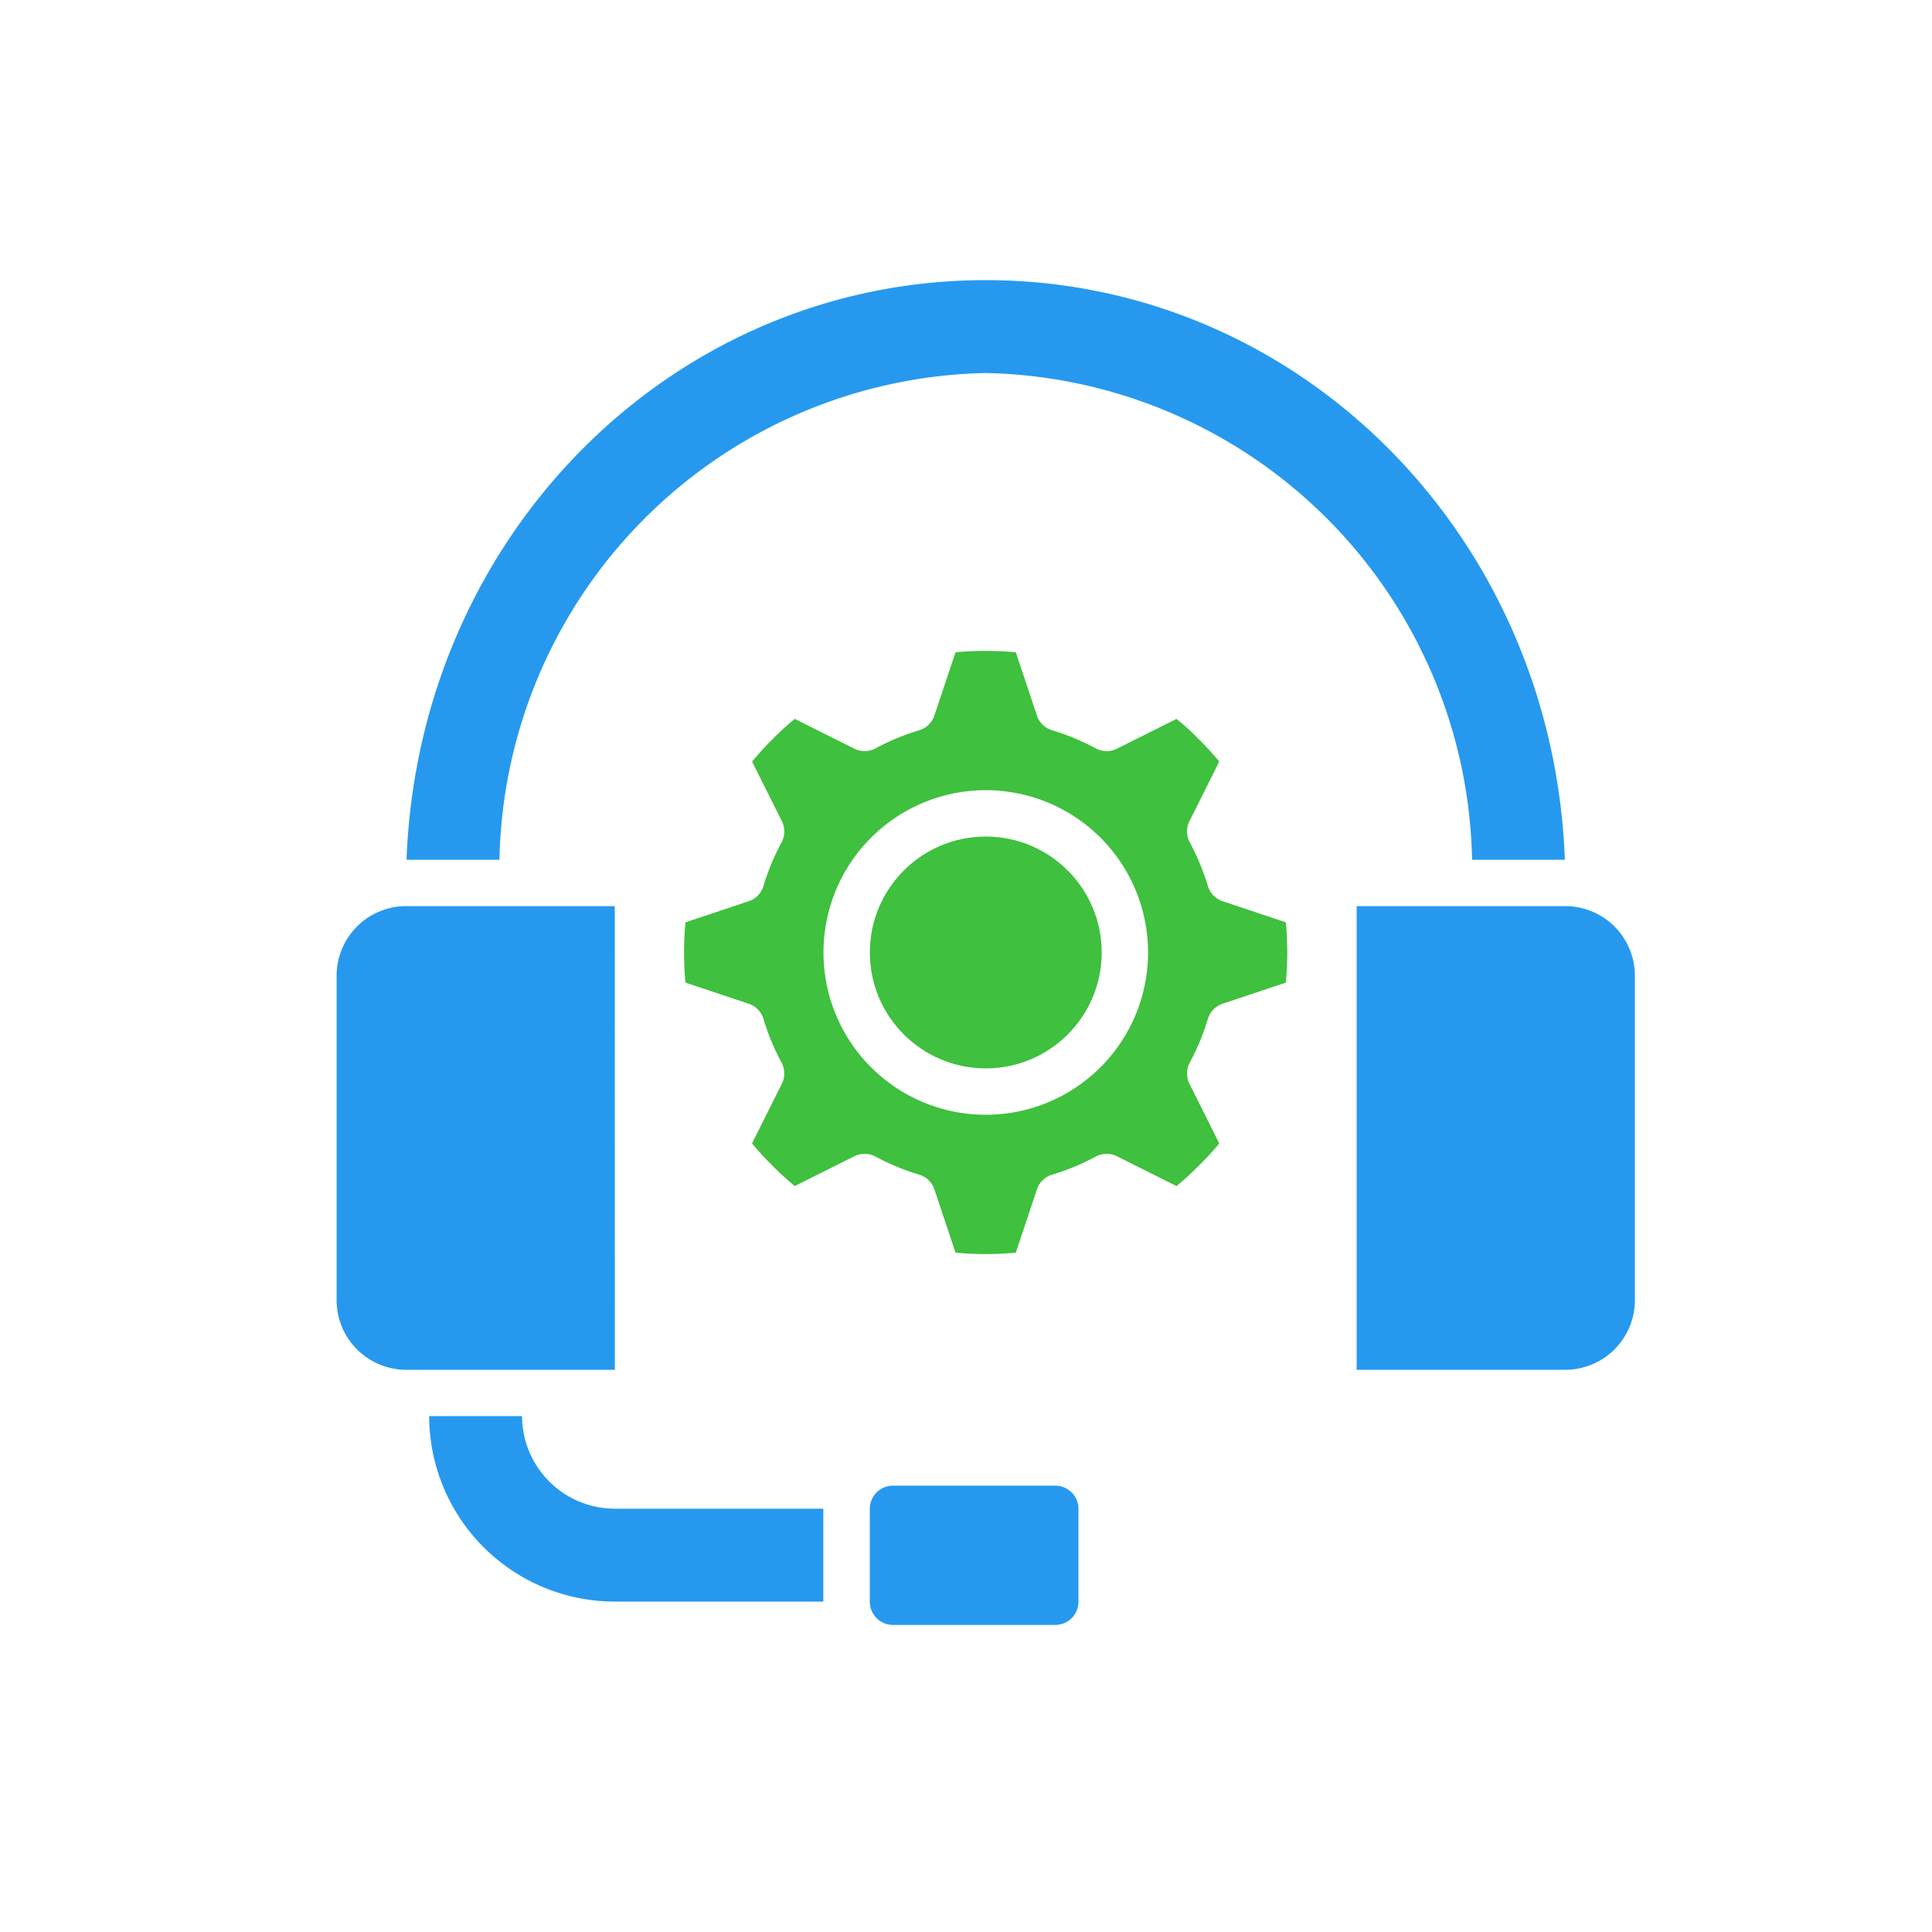
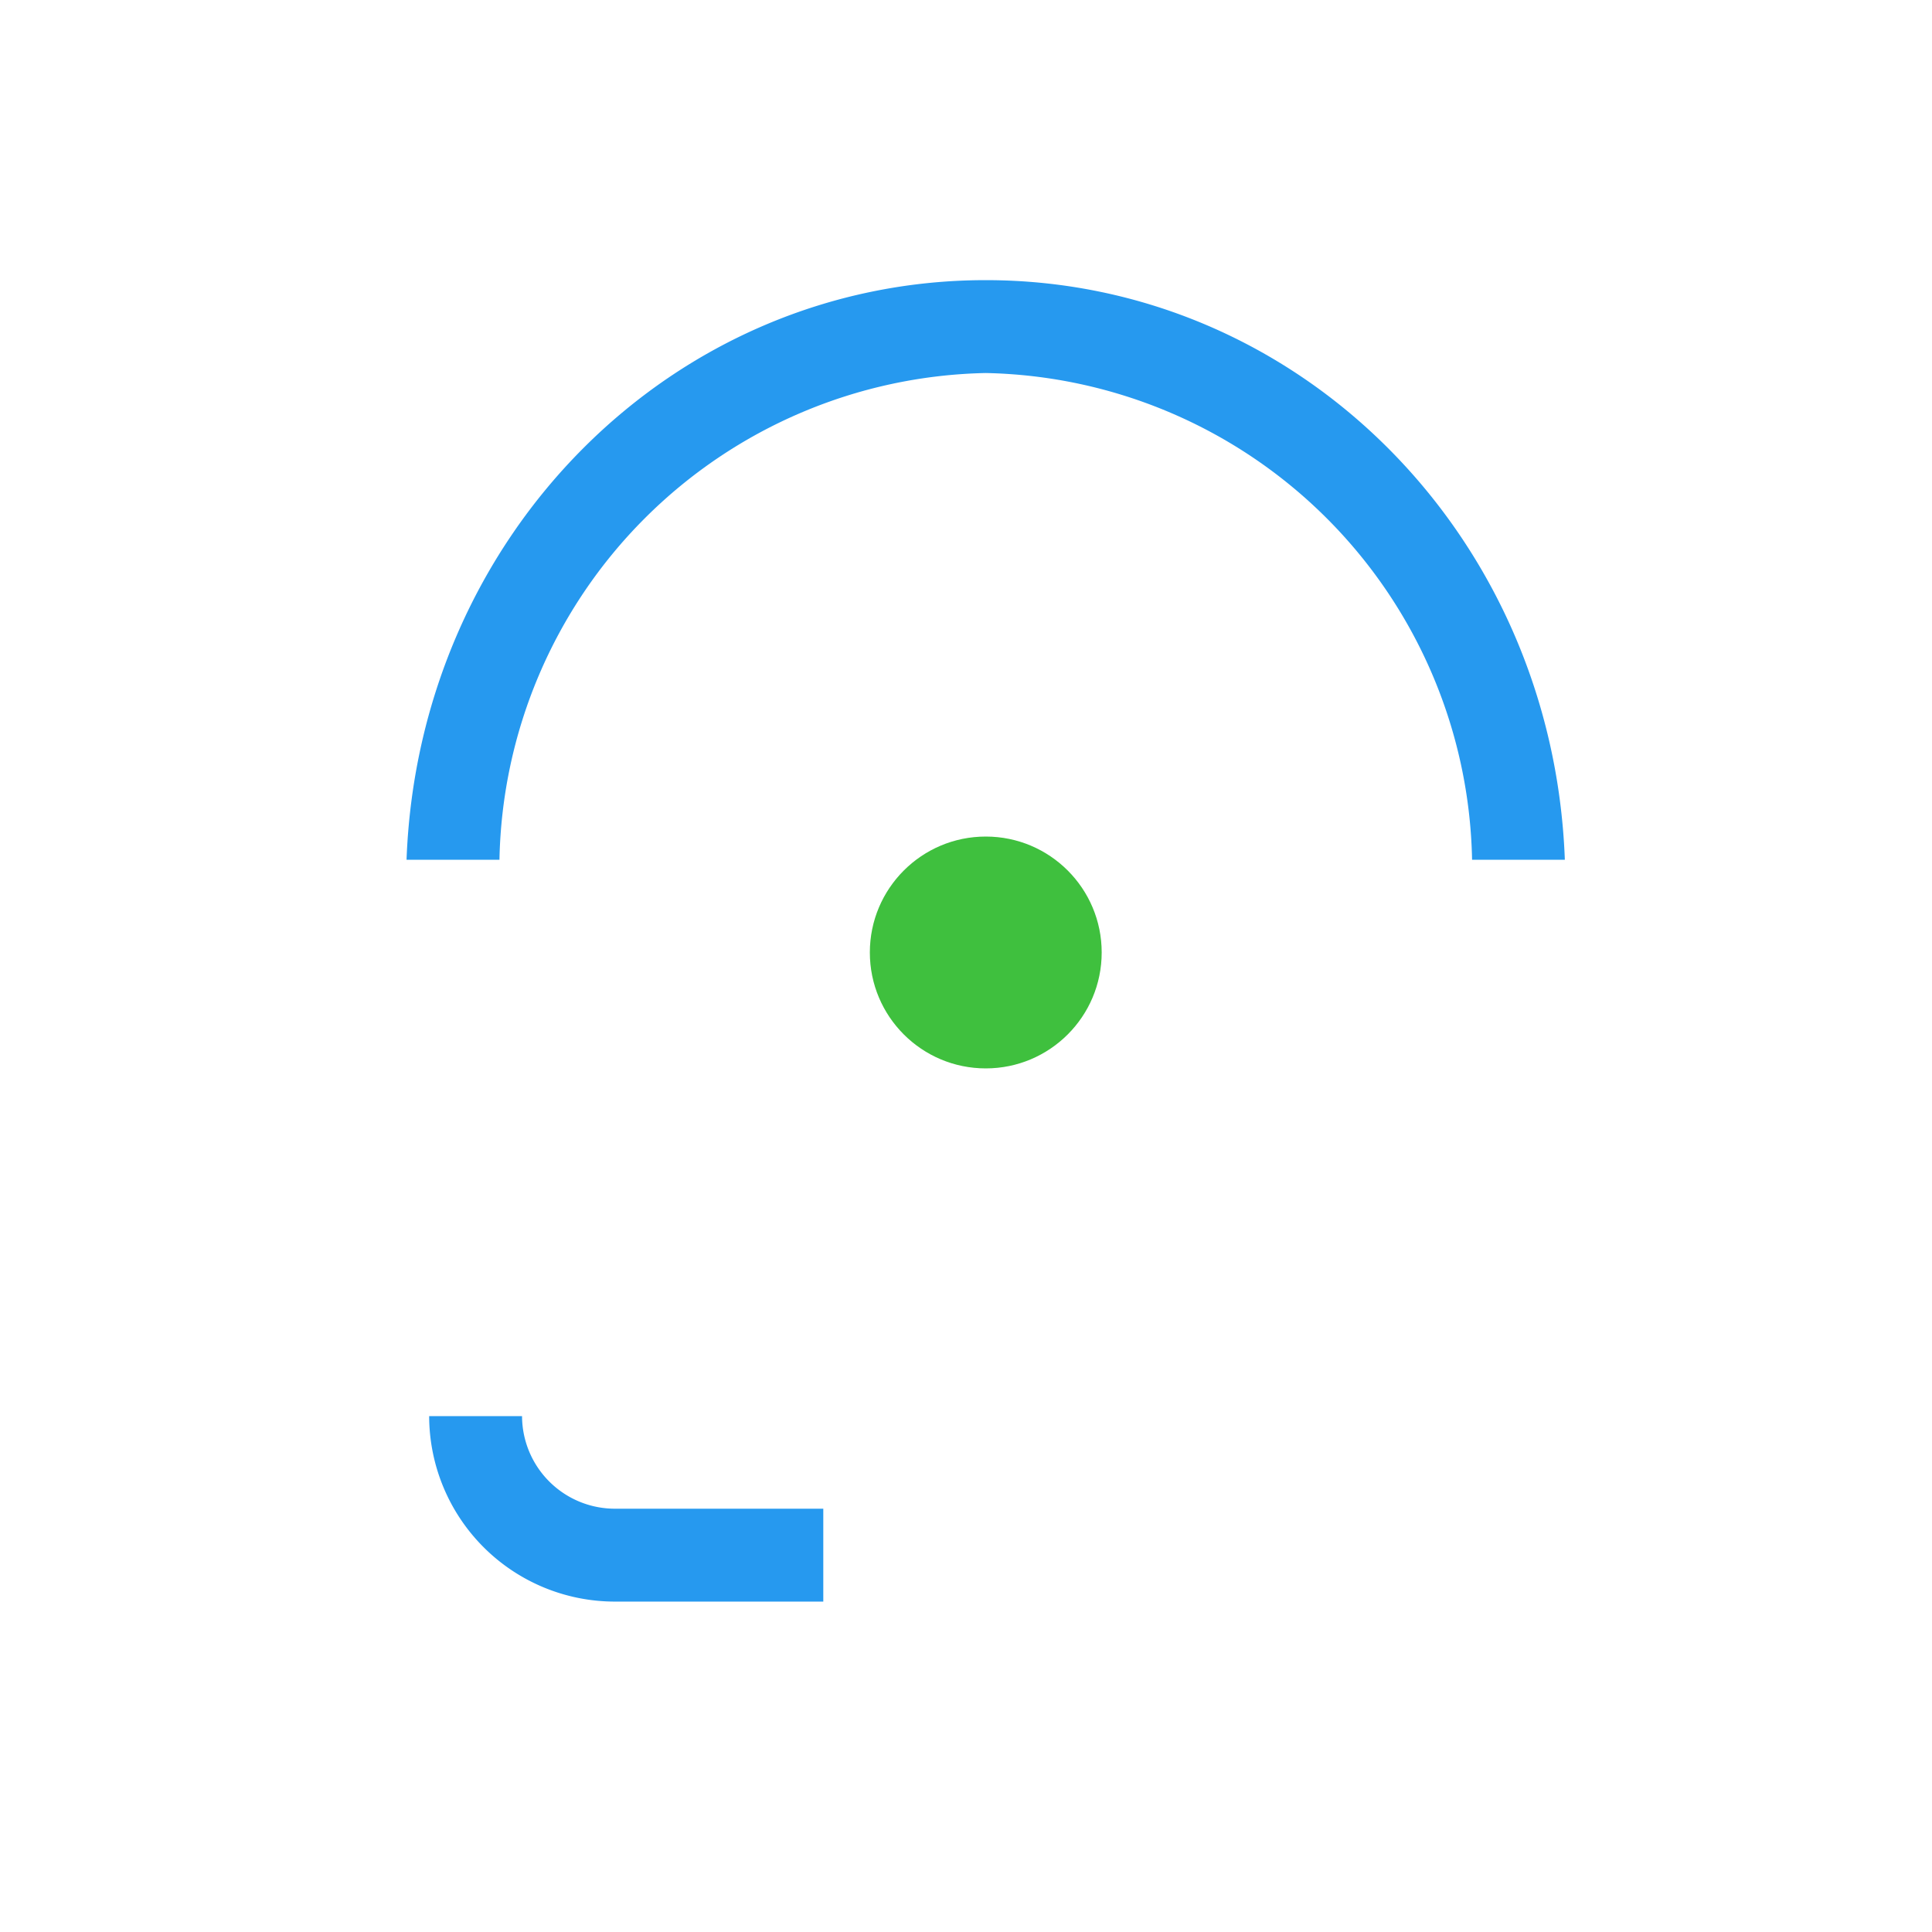
<svg xmlns="http://www.w3.org/2000/svg" width="52" height="52" viewBox="0 0 52 52">
  <defs>
    <style>
            .cls-2{fill:#3fc03e}.cls-3{fill:#2699ef}
        </style>
  </defs>
  <g id="Group_7150" data-name="Group 7150" transform="translate(-531 -592)">
-     <path id="Rectangle_1767" data-name="Rectangle 1767" transform="translate(531 592)" style="fill:none" d="M0 0h52v52H0z" />
    <g id="Group_7149" data-name="Group 7149" transform="translate(-10038.67 -6100.302)">
      <g id="Group_7148" data-name="Group 7148" transform="translate(10588.09 6709.826)">
        <circle id="Ellipse_831" data-name="Ellipse 831" class="cls-2" cx="3.12" cy="3.12" r="3.12" transform="translate(4.992 4.992)" />
-         <path id="Path_8010" data-name="Path 8010" class="cls-2" d="M155.731 147.973a.614.614 0 0 1-.4-.412 6.271 6.271 0 0 0-.487-1.173.622.622 0 0 1-.006-.574l.8-1.6a8.31 8.31 0 0 0-.549-.6 7.016 7.016 0 0 0-.6-.549l-1.6.8a.622.622 0 0 1-.574-.006 6.28 6.28 0 0 0-1.173-.487.614.614 0 0 1-.412-.4l-.568-1.7a8.811 8.811 0 0 0-1.622 0l-.568 1.7a.614.614 0 0 1-.412.4 6.275 6.275 0 0 0-1.173.487.622.622 0 0 1-.574.006l-1.6-.8a7 7 0 0 0-.6.549c-.2.193-.374.393-.549.6l.8 1.6a.622.622 0 0 1-.006.574 6.271 6.271 0 0 0-.487 1.173.614.614 0 0 1-.4.412l-1.7.568a8.706 8.706 0 0 0 0 1.622l1.7.568a.613.613 0 0 1 .4.412 6.272 6.272 0 0 0 .487 1.173.622.622 0 0 1 .006.574l-.8 1.6a7 7 0 0 0 .549.6c.193.2.393.374.6.549l1.6-.8a.622.622 0 0 1 .574.006 6.269 6.269 0 0 0 1.173.487.614.614 0 0 1 .412.4l.568 1.7a8.813 8.813 0 0 0 1.622 0l.568-1.7a.614.614 0 0 1 .412-.4 6.279 6.279 0 0 0 1.173-.487.622.622 0 0 1 .574-.006l1.6.8a8.31 8.31 0 0 0 .6-.549 7.006 7.006 0 0 0 .549-.6l-.8-1.6a.622.622 0 0 1 .006-.574 6.284 6.284 0 0 0 .487-1.173.614.614 0 0 1 .4-.412l1.7-.568a8.706 8.706 0 0 0 0-1.622zm-6.377 5.747a4.368 4.368 0 1 1 4.368-4.368 4.368 4.368 0 0 1-4.368 4.368z" transform="translate(-141.242 -141.24)" />
      </g>
      <g id="Group_7147" data-name="Group 7147" transform="translate(10578.729 6699.842)">
-         <path id="Path_8011" data-name="Path 8011" class="cls-3" d="M216.854 459.034h-4.368a.624.624 0 0 0-.624.624v2.5a.624.624 0 0 0 .624.624h4.368a.624.624 0 0 0 .624-.624v-2.5a.624.624 0 0 0-.624-.624z" transform="translate(-197.51 -426.587)" />
-         <path id="Path_8012" data-name="Path 8012" class="cls-3" d="M16.315 238.345H10.7a1.874 1.874 0 0 0-1.872 1.872v8.736a1.874 1.874 0 0 0 1.872 1.872h5.617z" transform="translate(-8.827 -221.497)" />
        <path id="Path_8013" data-name="Path 8013" class="cls-3" d="M46.634 432.552h-2.5a5 5 0 0 0 4.992 4.992h5.616v-2.5H49.13a2.5 2.5 0 0 1-2.496-2.492z" transform="translate(-41.642 -401.977)" />
        <path id="Path_8014" data-name="Path 8014" class="cls-3" d="M64.789 15.6h1.872v-.025C66.324 6.839 59.479 0 51.074 0s-15.25 6.839-15.587 15.575v.025h2.5A13.361 13.361 0 0 1 51.074 2.5a13.361 13.361 0 0 1 13.091 13.1h.624z" transform="translate(-33.603)" />
-         <path id="Path_8015" data-name="Path 8015" class="cls-3" d="M402.858 238.345h-5.616v12.48h5.616a1.874 1.874 0 0 0 1.872-1.872v-8.736a1.874 1.874 0 0 0-1.872-1.872z" transform="translate(-369.786 -221.497)" />
      </g>
    </g>
  </g>
</svg>